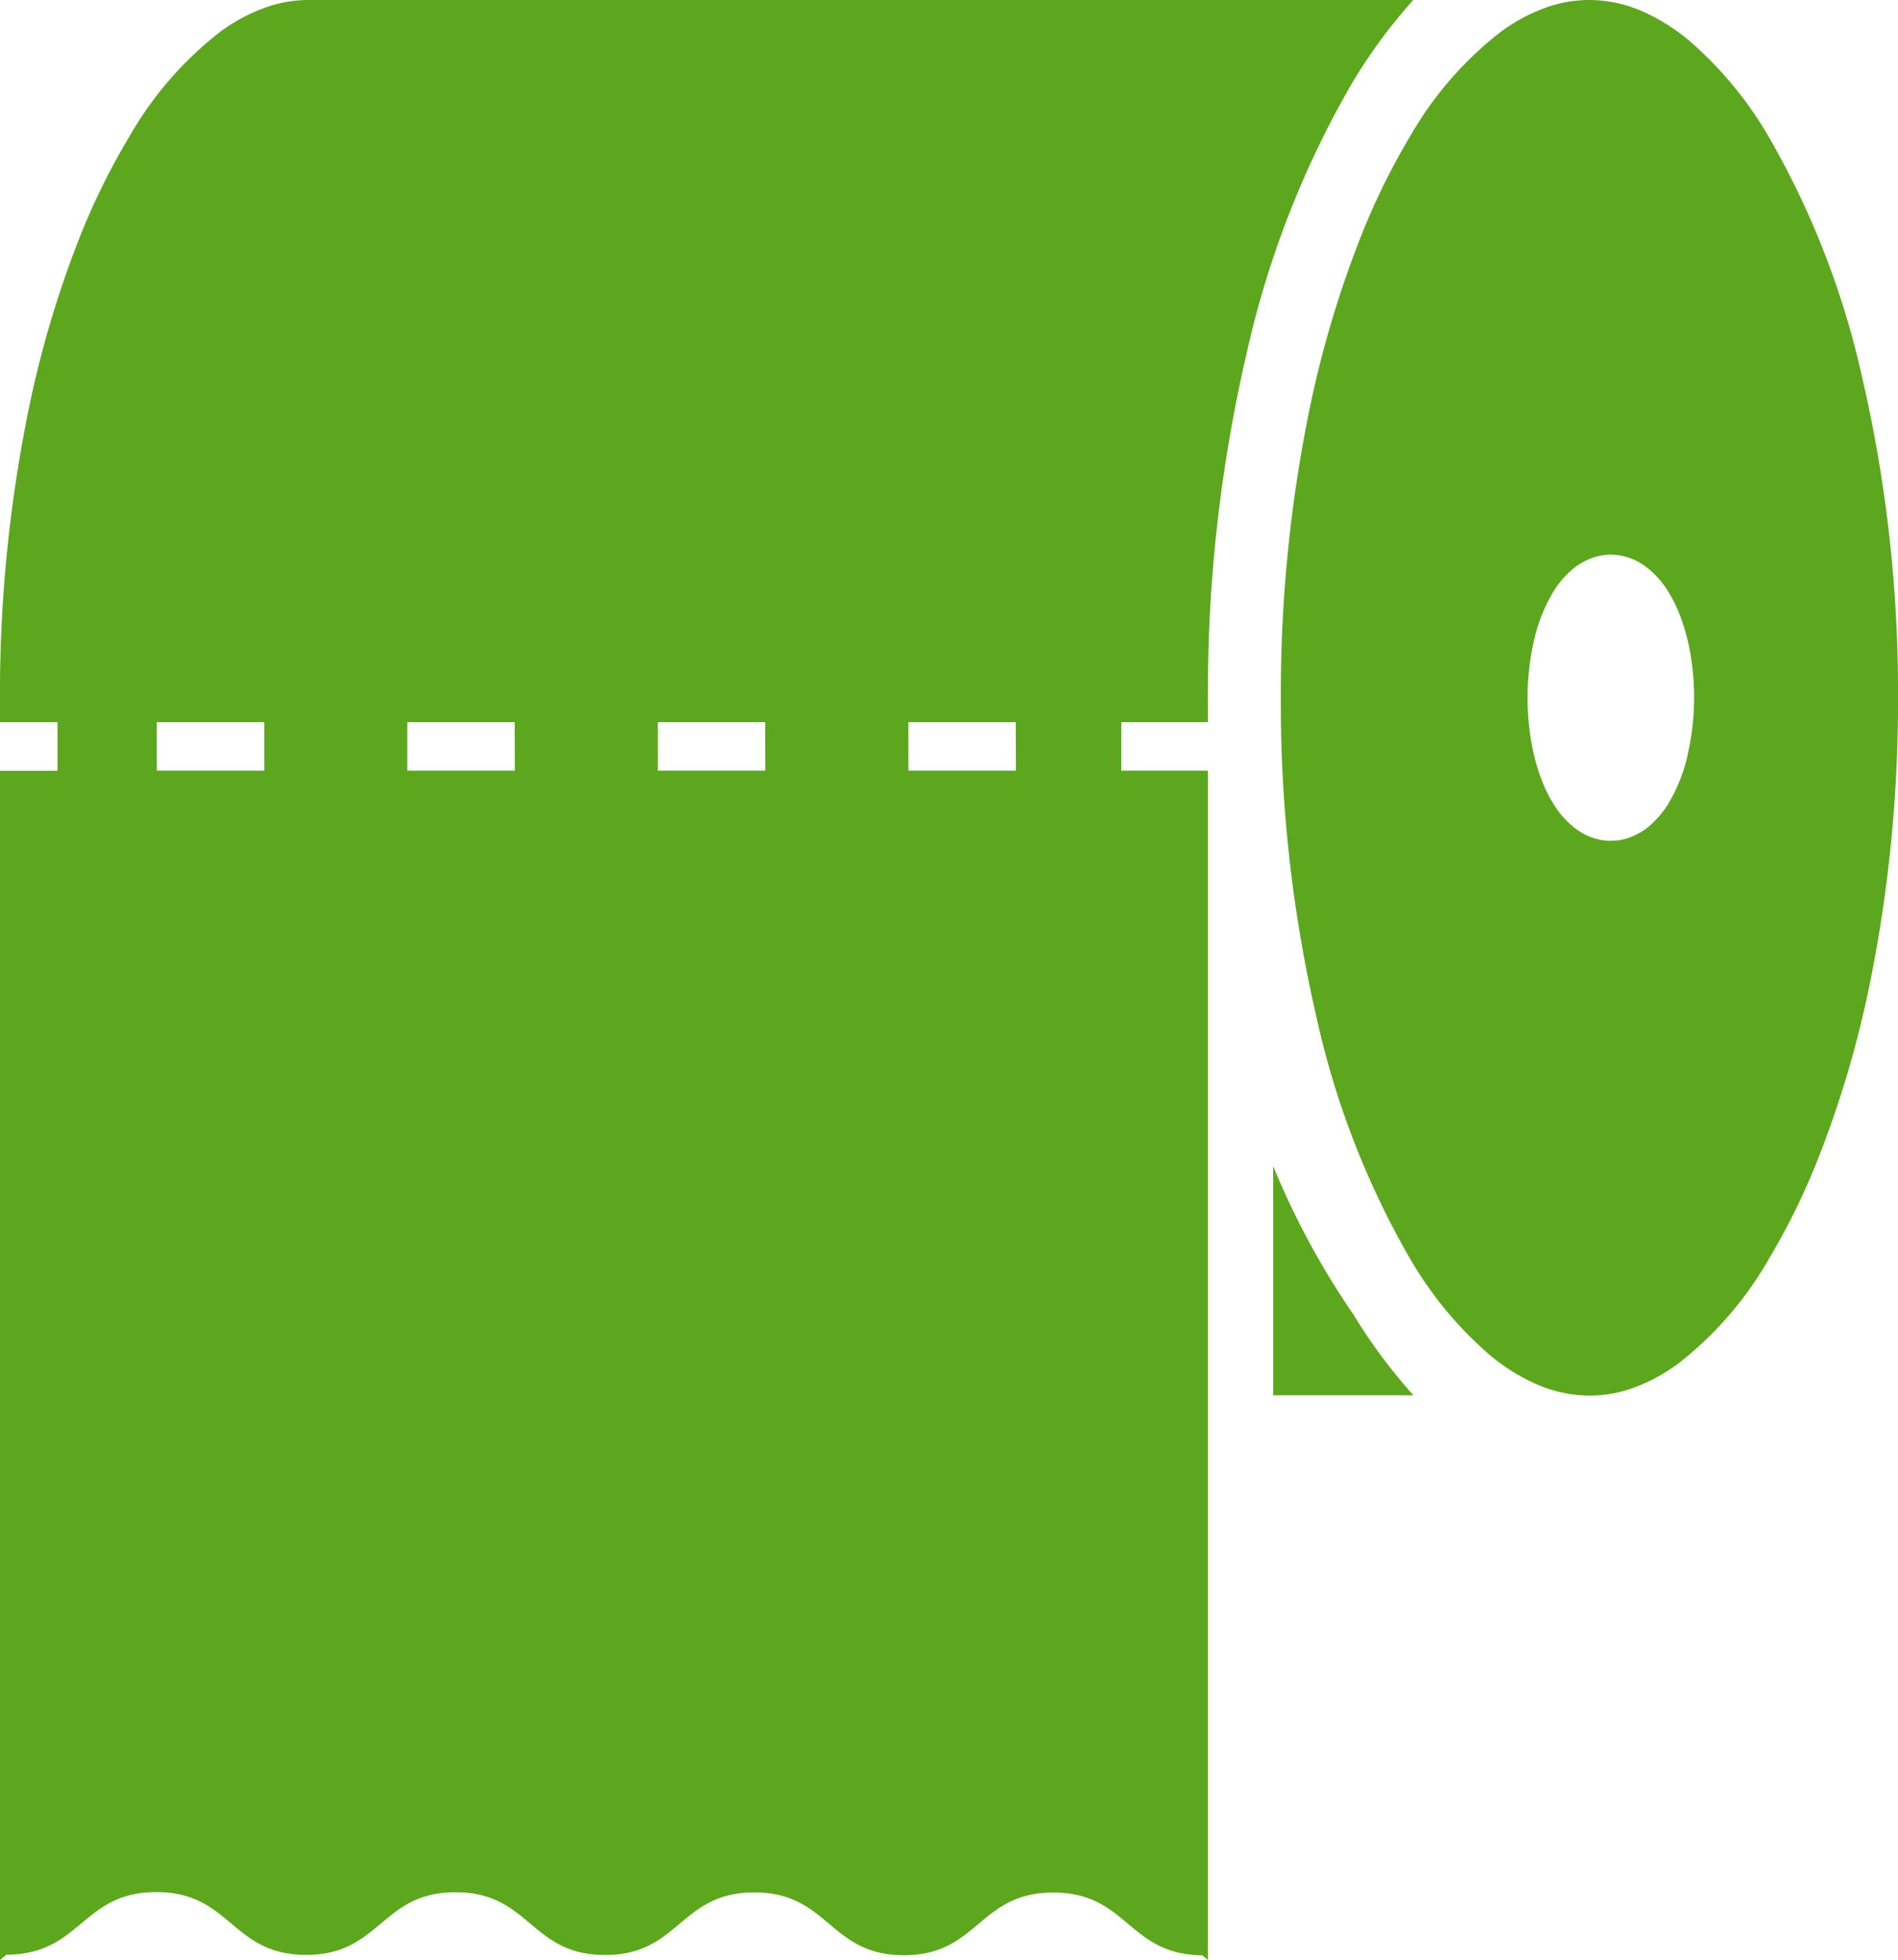
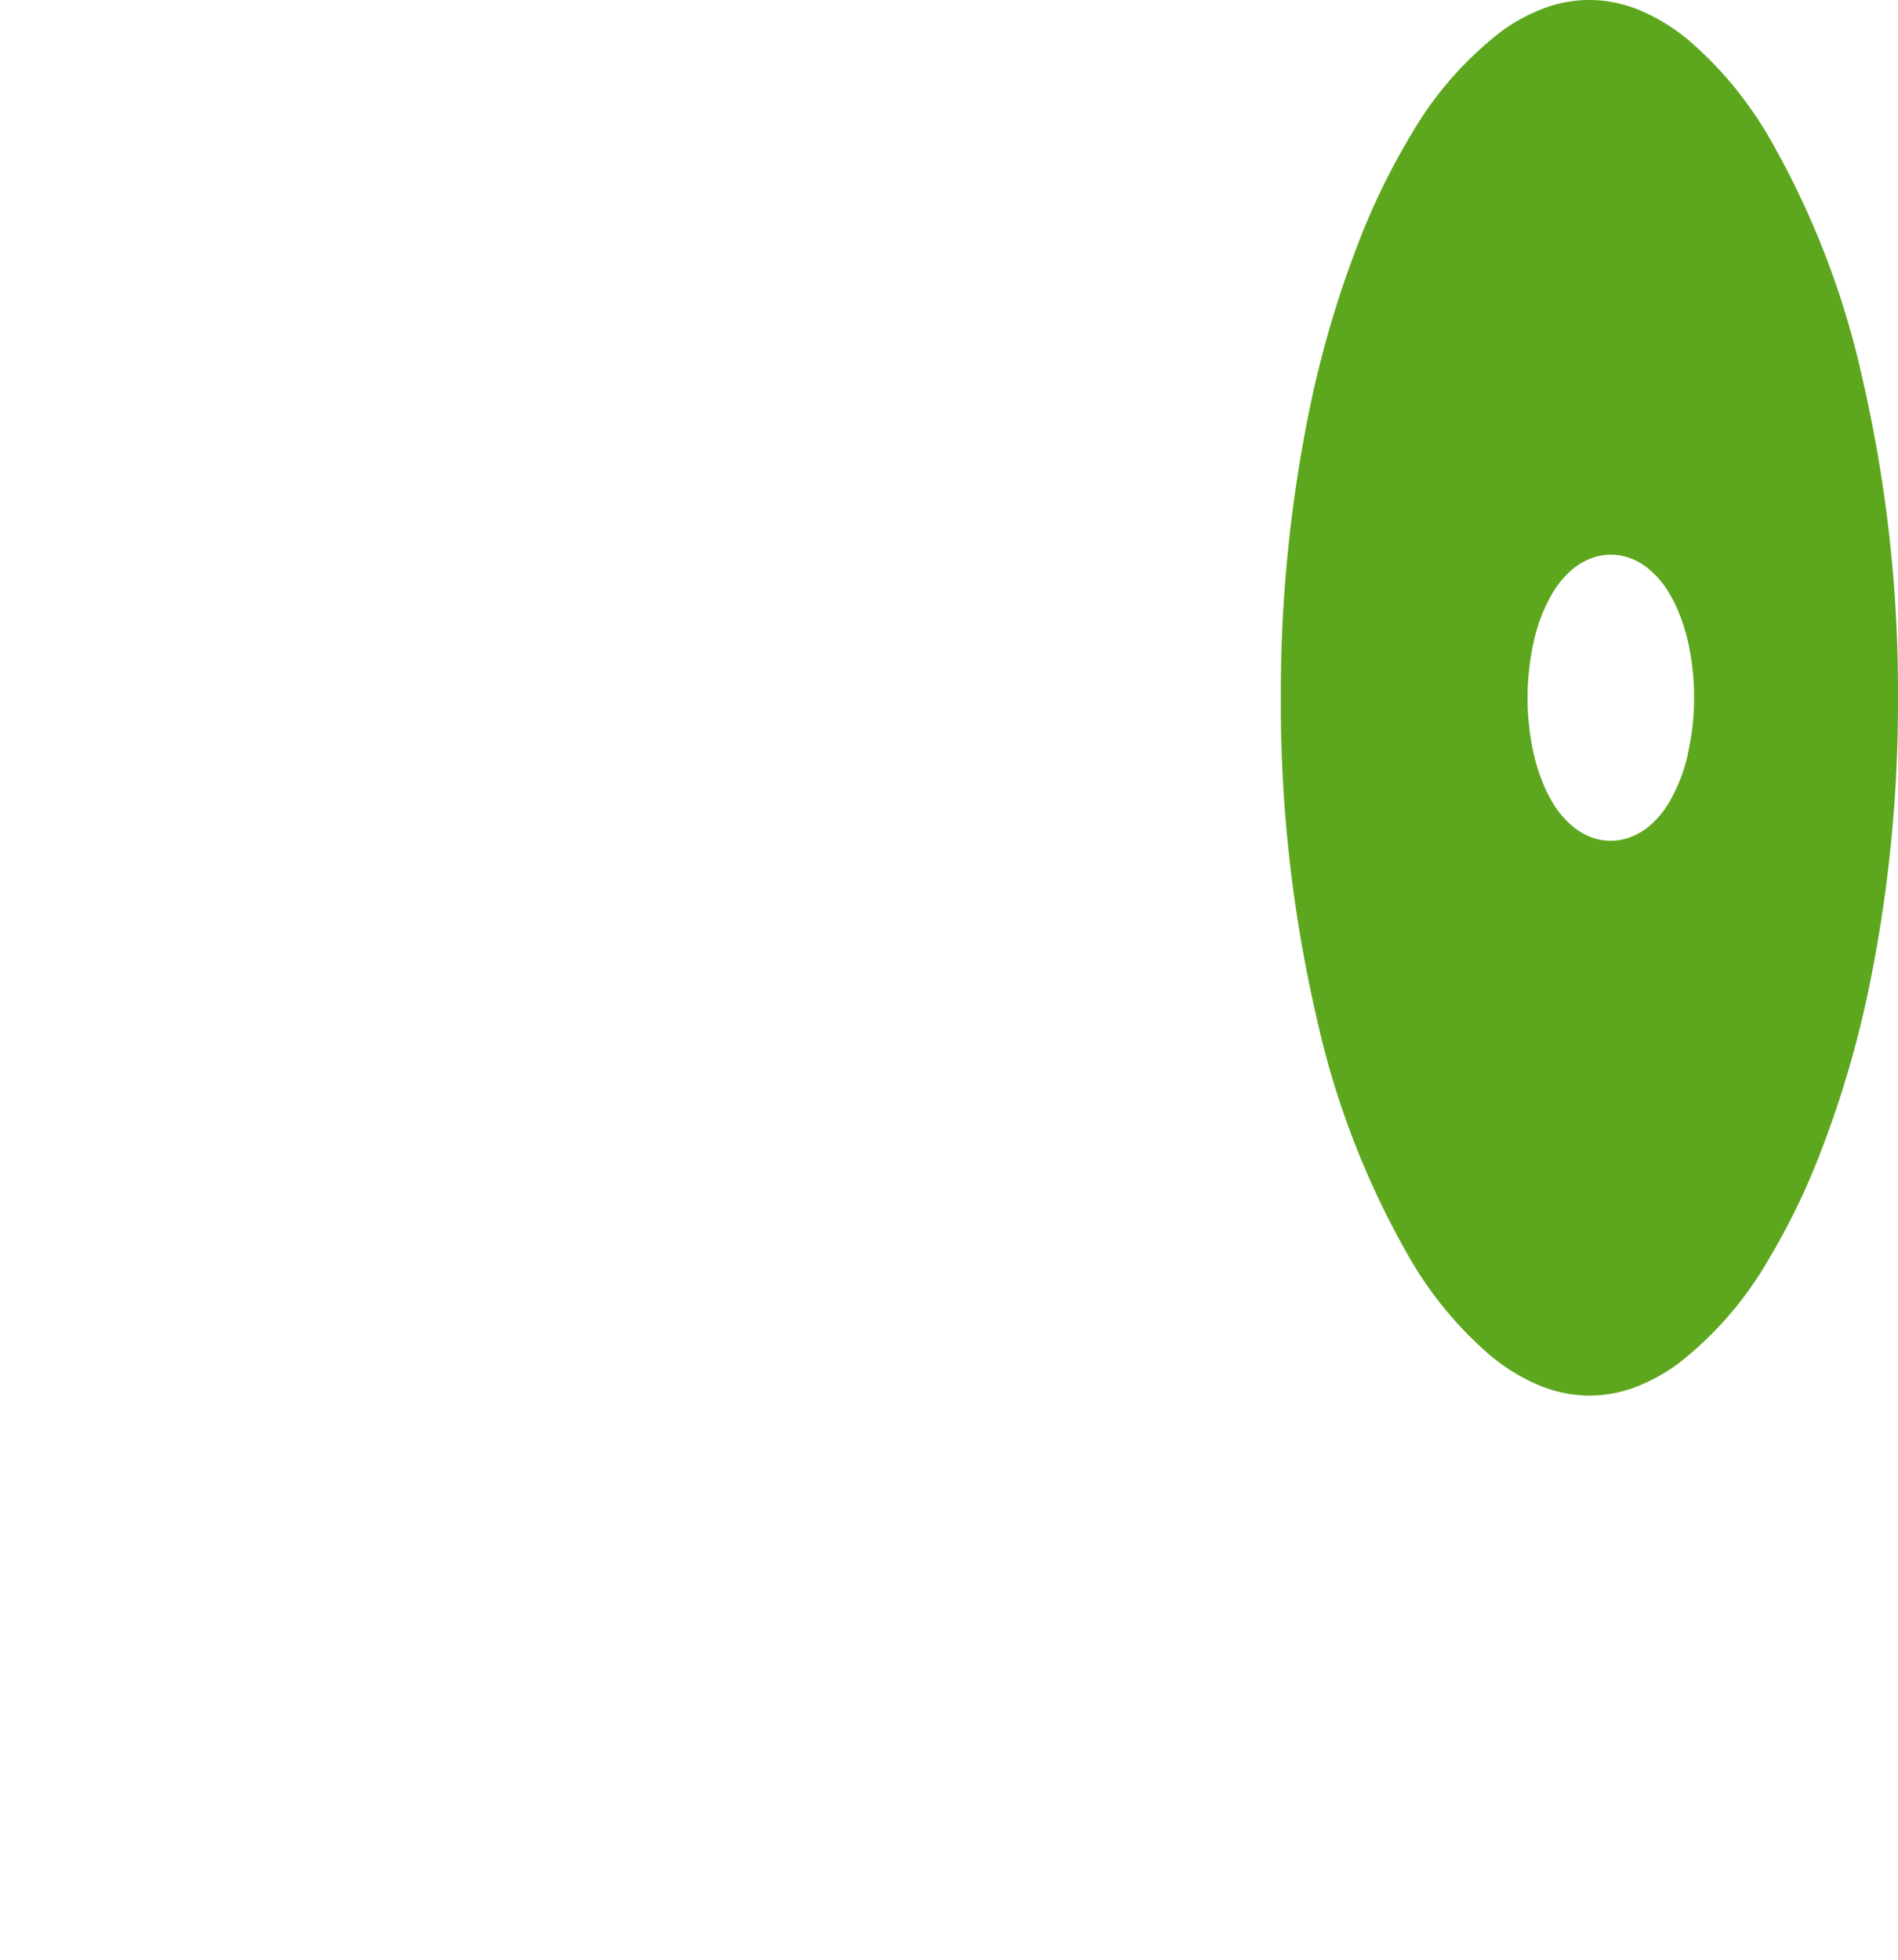
<svg xmlns="http://www.w3.org/2000/svg" width="49.947" height="51.567" viewBox="0 0 49.947 51.567">
  <g id="グループ_5076" data-name="グループ 5076" transform="translate(-8.044)">
    <path id="パス_4226" data-name="パス 4226" d="M65.834,9.959a22.387,22.387,0,0,0-2.454-6.34,9.948,9.948,0,0,0-2.121-2.563A5.138,5.138,0,0,0,60.025.291,3.461,3.461,0,0,0,58.647,0a3.369,3.369,0,0,0-1.161.206A4.676,4.676,0,0,0,56.3.85a9.363,9.363,0,0,0-2.348,2.7A18.166,18.166,0,0,0,52.6,6.313a27.453,27.453,0,0,0-1.353,4.637,37.265,37.265,0,0,0-.718,7.407,36.619,36.619,0,0,0,.937,8.4,22.3,22.3,0,0,0,2.452,6.339,9.941,9.941,0,0,0,2.121,2.563,5.125,5.125,0,0,0,1.236.766,3.494,3.494,0,0,0,1.376.292,3.43,3.43,0,0,0,1.161-.206,4.762,4.762,0,0,0,1.185-.644,9.4,9.4,0,0,0,2.348-2.7A18.157,18.157,0,0,0,64.7,30.4a27.475,27.475,0,0,0,1.352-4.637,37.308,37.308,0,0,0,.718-7.405A36.631,36.631,0,0,0,65.834,9.959Zm-4.6,9.906a4.381,4.381,0,0,1-.487,1.245,2.5,2.5,0,0,1-.535.635A1.743,1.743,0,0,1,59.79,22a1.456,1.456,0,0,1-1.075.033,1.7,1.7,0,0,1-.42-.225,2.368,2.368,0,0,1-.607-.683,3.587,3.587,0,0,1-.281-.57,5.081,5.081,0,0,1-.255-.872,6.791,6.791,0,0,1,.04-2.835,4.348,4.348,0,0,1,.486-1.244,2.482,2.482,0,0,1,.535-.635,1.741,1.741,0,0,1,.419-.255,1.483,1.483,0,0,1,.579-.121,1.455,1.455,0,0,1,.5.088,1.654,1.654,0,0,1,.42.225,2.363,2.363,0,0,1,.608.684,3.674,3.674,0,0,1,.281.568,5.206,5.206,0,0,1,.255.873,6.684,6.684,0,0,1,.129,1.327A6.59,6.59,0,0,1,61.231,19.865Z" transform="translate(-8.779)" fill="#5da71e" />
-     <path id="パス_4227" data-name="パス 4227" d="M50.275,38.667V44.7h3.692a14.134,14.134,0,0,1-1.576-2.121A20.763,20.763,0,0,1,50.275,38.667Z" transform="translate(-8.727 -7.991)" fill="#5da71e" />
-     <path id="パス_4228" data-name="パス 4228" d="M45.235,0H16.162a3.38,3.38,0,0,0-1.156.206A4.623,4.623,0,0,0,13.821.85a9.386,9.386,0,0,0-2.348,2.7,18.167,18.167,0,0,0-1.359,2.762,27.381,27.381,0,0,0-1.352,4.637,37.382,37.382,0,0,0-.719,7.407V19H9.558v1.278H8.044V51.567c.053-.045.108-.091.167-.14h.02c1.968-.023,1.96-1.649,3.929-1.648s1.967,1.65,3.937,1.652,1.968-1.649,3.935-1.648,1.966,1.65,3.933,1.651,1.966-1.648,3.931-1.647,1.965,1.651,3.931,1.653,1.967-1.649,3.934-1.649,1.956,1.629,3.922,1.652l.148.122V20.274H37.552V19h2.279v-.639a39.343,39.343,0,0,1,1.011-9.031A25.081,25.081,0,0,1,43.616,2.2,14.064,14.064,0,0,1,45.235,0ZM15,20.274H12.171V19H15Zm6.593,0H18.763V19h2.826Zm6.592,0H25.356V19h2.825Zm6.593,0H31.949V19h2.825Z" fill="#5da71e" />
  </g>
</svg>